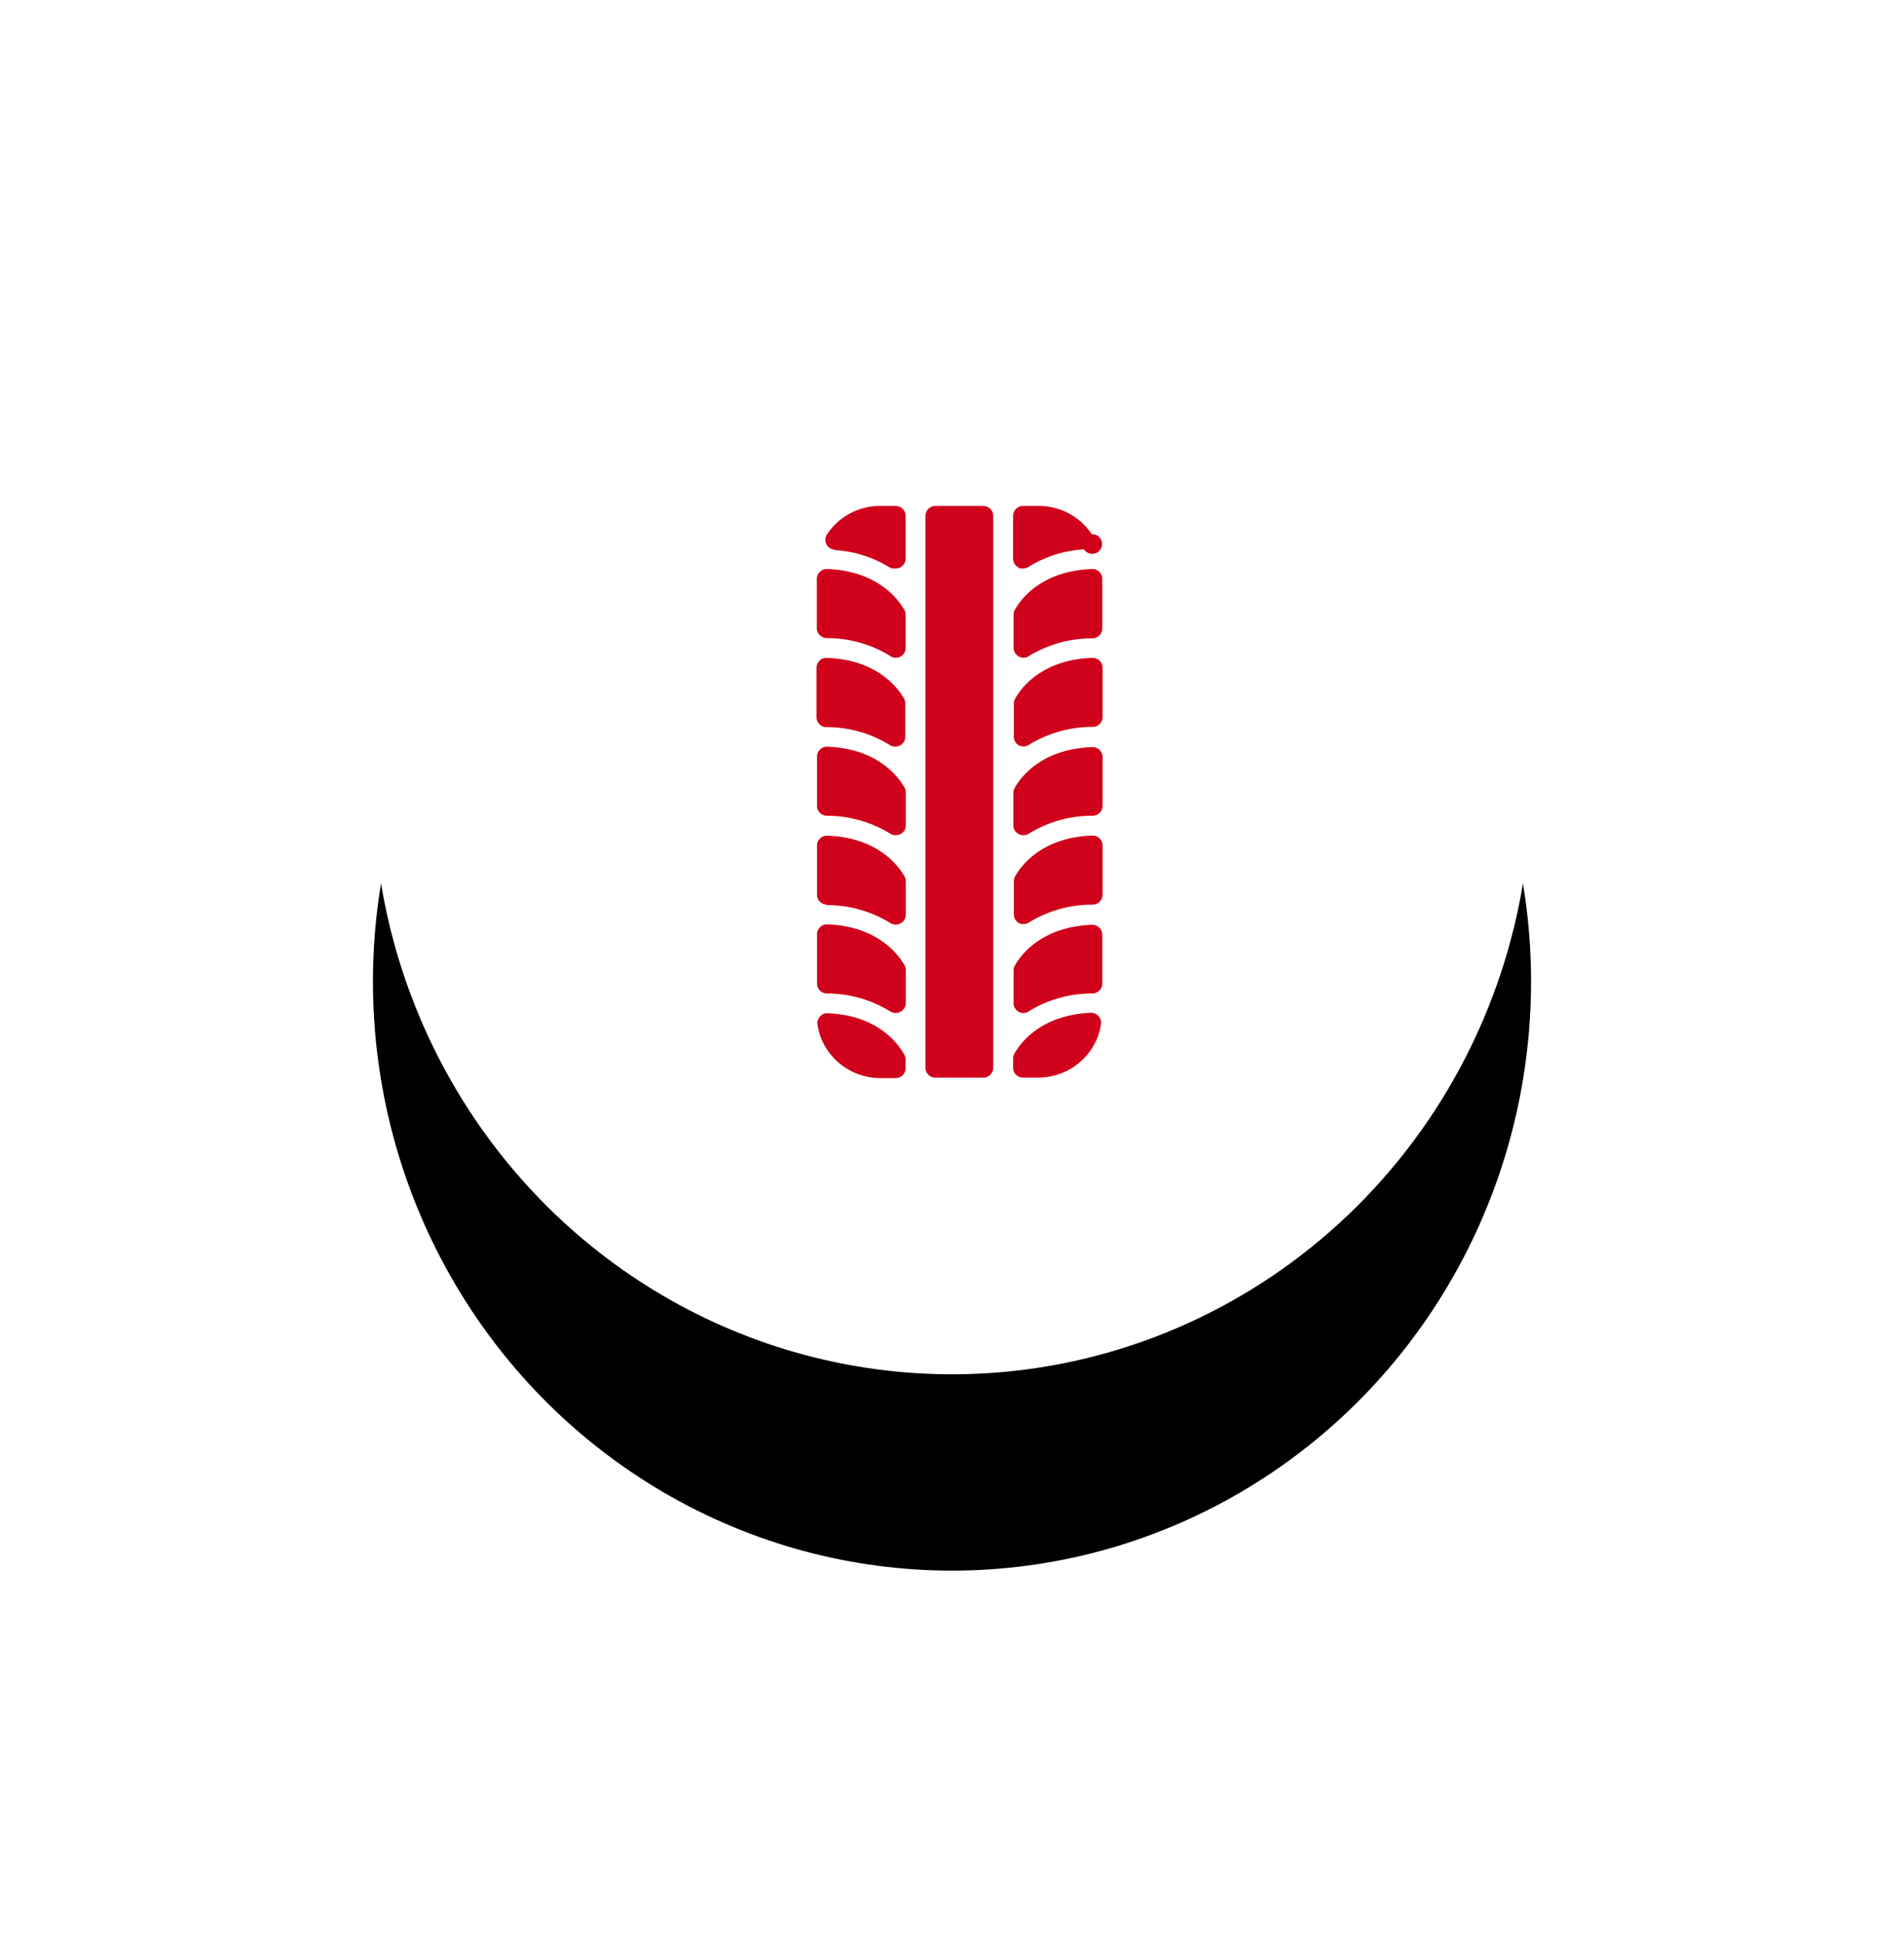
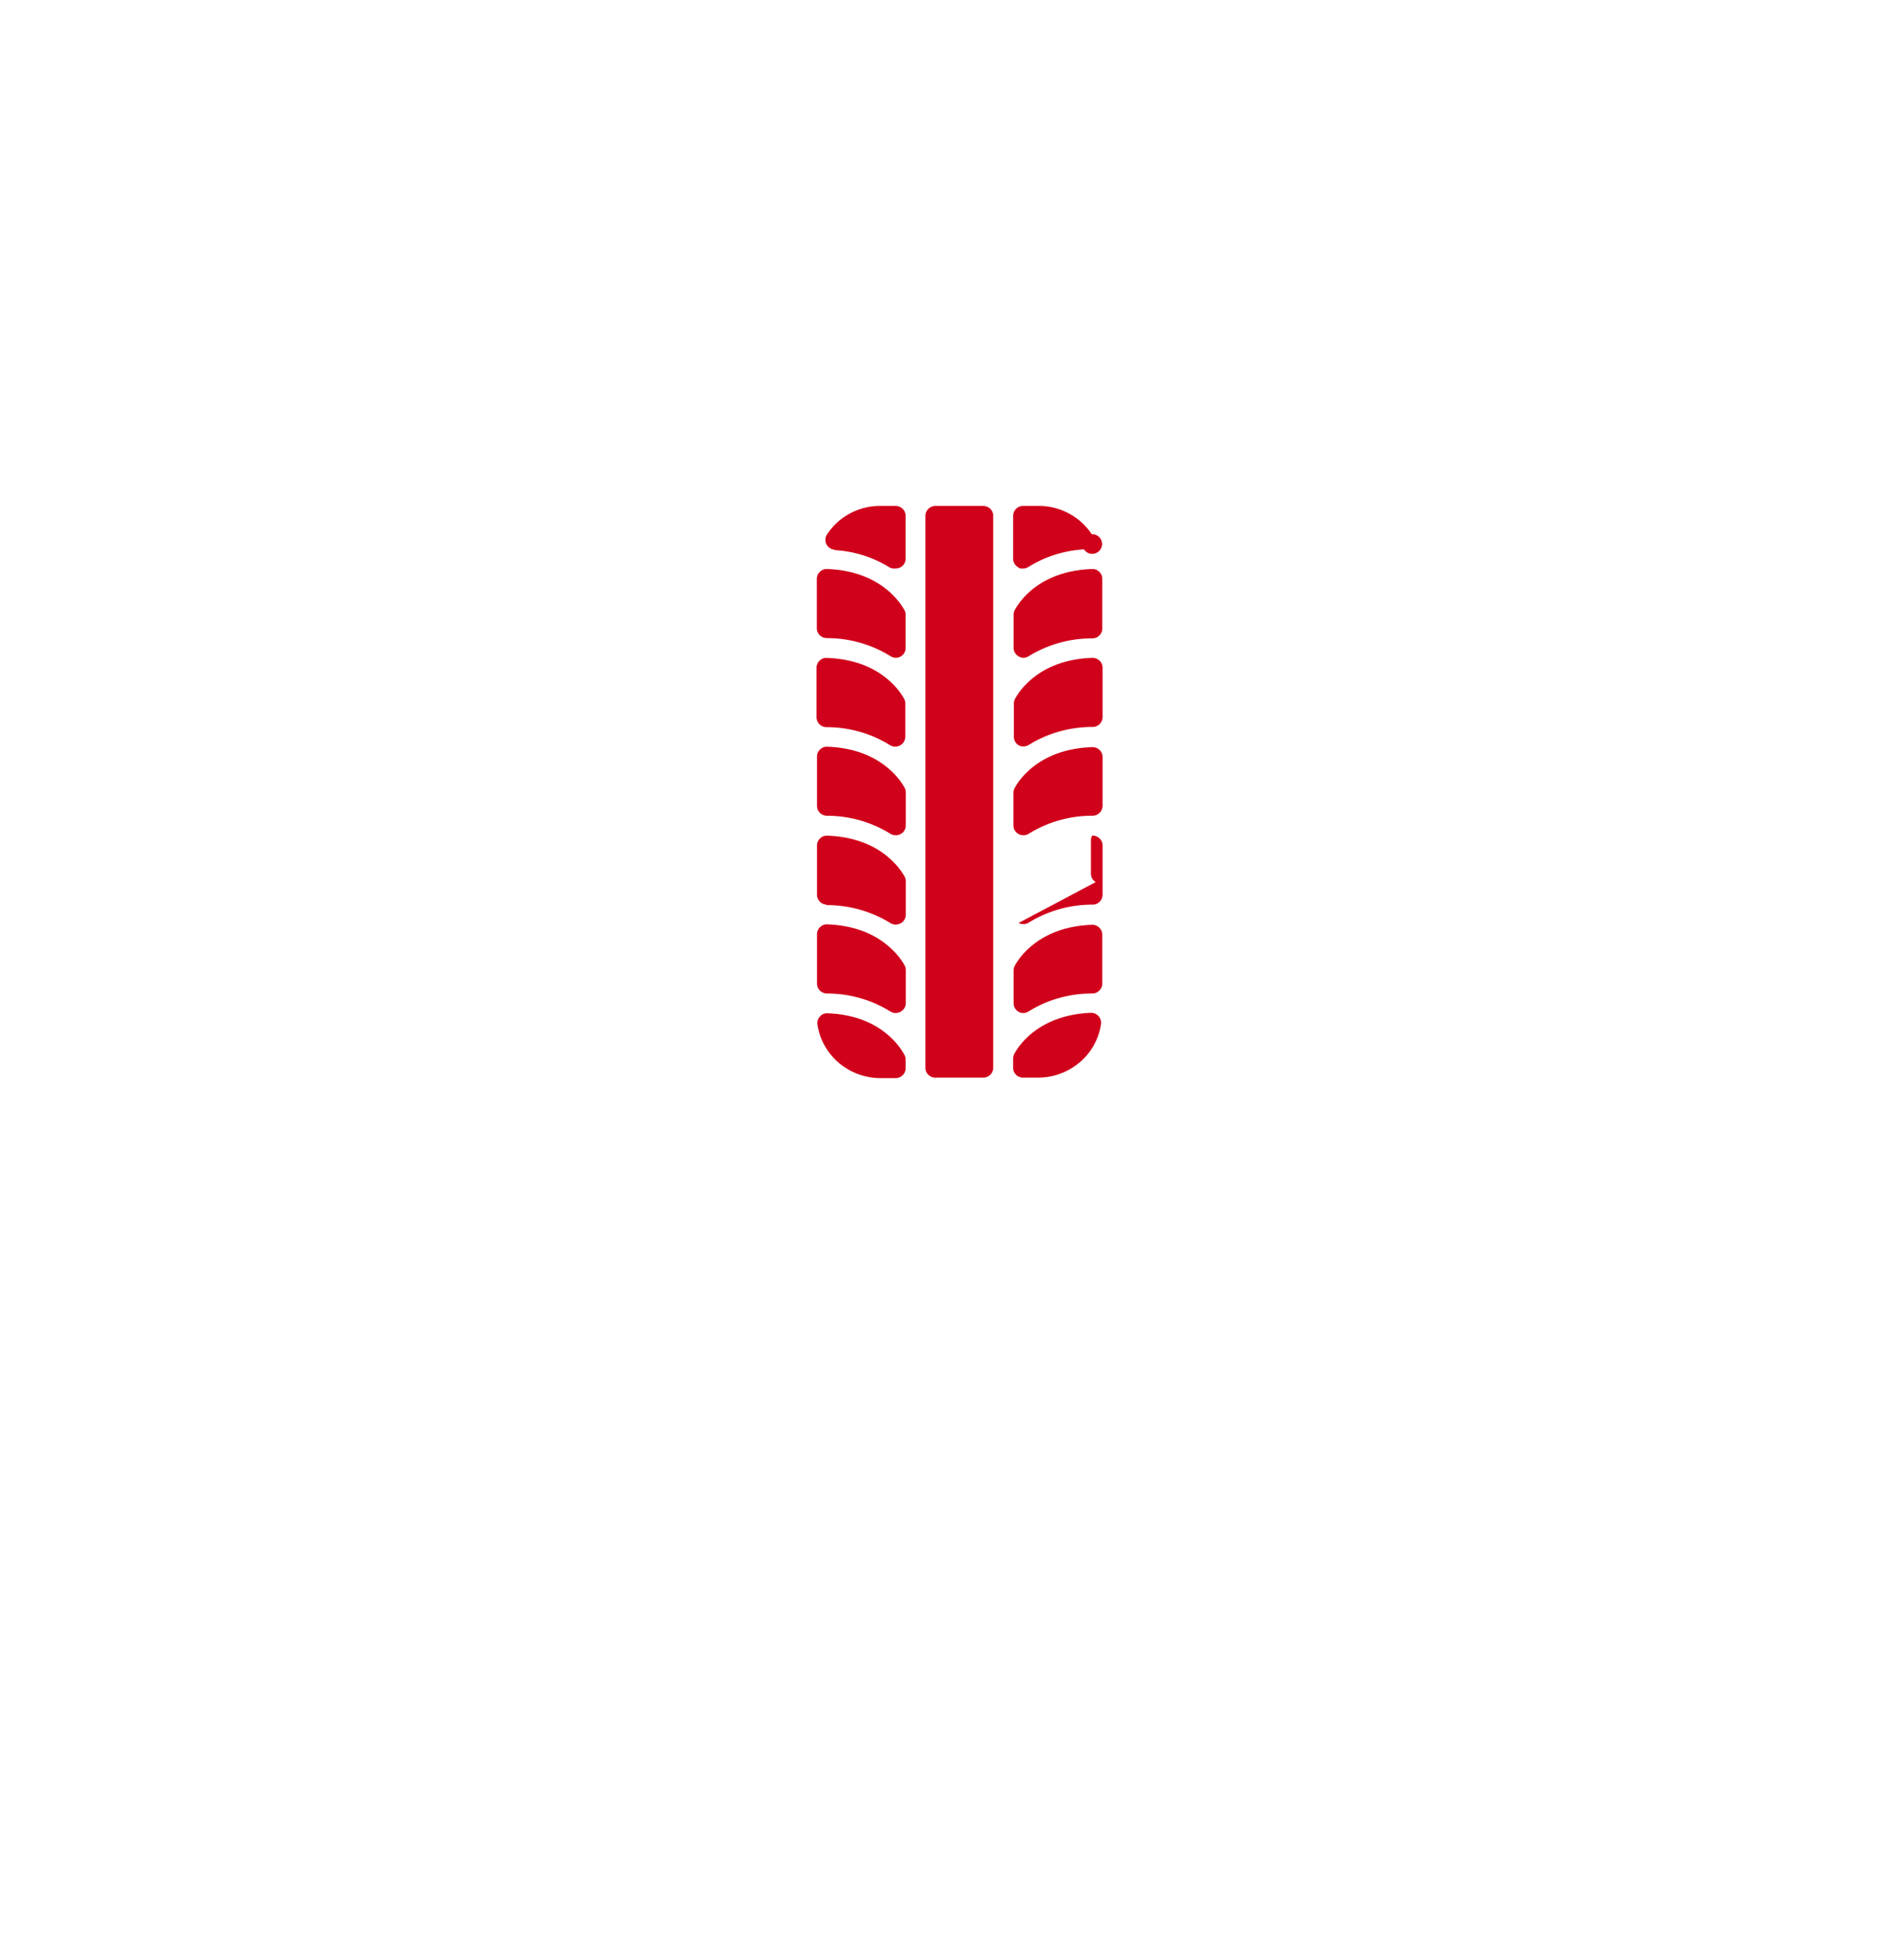
<svg xmlns="http://www.w3.org/2000/svg" xmlns:xlink="http://www.w3.org/1999/xlink" width="97" height="99" viewBox="0 0 97 99">
  <defs>
-     <ellipse id="b" cx="29.5" cy="30" rx="29.5" ry="30" />
    <filter id="a" width="218.6%" height="216.7%" x="-59.3%" y="-41.7%" filterUnits="objectBoundingBox">
      <feOffset dy="10" in="SourceAlpha" result="shadowOffsetOuter1" />
      <feGaussianBlur in="shadowOffsetOuter1" result="shadowBlurOuter1" stdDeviation="10" />
      <feColorMatrix in="shadowBlurOuter1" values="0 0 0 0 0 0 0 0 0 0 0 0 0 0 0 0 0 0 0.2 0" />
    </filter>
  </defs>
  <g fill="none" fill-rule="evenodd">
    <g transform="translate(19 10)">
      <use fill="#000" filter="url(#a)" xlink:href="#b" />
      <use fill="#FFF" xlink:href="#b" />
    </g>
-     <path fill="#D0021B" fill-rule="nonzero" d="M41.6 36.527v-2.515c0-.138.057-.27.158-.365a.47.47 0 0 1 .371-.136c2.623.091 3.672 1.61 3.927 2.075a.493.493 0 0 1 .065.24v1.69a.508.508 0 0 1-.51.513.513.513 0 0 1-.283-.082c-.973-.6-2.1-.916-3.25-.91a.505.505 0 0 1-.478-.51zm.502-4.026a6.163 6.163 0 0 1 3.249.91c.08.057.175.09.274.095a.51.51 0 0 0 .368-.15.49.49 0 0 0 .143-.364V31.3a.48.48 0 0 0-.066-.237c-.255-.455-1.304-1.985-3.927-2.08a.47.47 0 0 0-.371.142.487.487 0 0 0-.158.359v2.516c0 .267.214.488.488.5zm0 9.05a6.163 6.163 0 0 1 3.249.91.513.513 0 0 0 .283.082.51.51 0 0 0 .368-.15.49.49 0 0 0 .143-.364v-1.674a.483.483 0 0 0-.065-.242c-.256-.455-1.305-1.989-3.928-2.079a.47.47 0 0 0-.371.14.487.487 0 0 0-.158.36v2.516c0 .265.209.484.479.5zm0 4.55a6.163 6.163 0 0 1 3.249.91.513.513 0 0 0 .283.082c.138 0 .27-.055.366-.151a.495.495 0 0 0 .145-.363V44.88a.506.506 0 0 0-.065-.24c-.256-.456-1.305-1.984-3.928-2.075a.47.47 0 0 0-.371.14.482.482 0 0 0-.158.36v2.516c.002.262.211.48.479.496v.023zm.409-18.082c1 .056 1.97.361 2.817.887a.514.514 0 0 0 .297.05.51.51 0 0 0 .368-.15.49.49 0 0 0 .143-.364v-2.17a.496.496 0 0 0-.15-.354.516.516 0 0 0-.361-.147h-.79a3.226 3.226 0 0 0-2.705 1.452.501.501 0 0 0 .38.773v.023zm9.385.91c.073.027.15.036.228.028.1-.001.199-.032.282-.088a6.02 6.02 0 0 1 2.818-.886.501.501 0 1 0 .394-.774 3.229 3.229 0 0 0-2.692-1.438h-.802a.506.506 0 0 0-.511.501v2.193c.001.188.11.359.282.441v.023h.001zM42.171 51.61a.469.469 0 0 0-.4.169.485.485 0 0 0-.124.405c.228 1.552 1.575 2.71 3.174 2.73h.803a.516.516 0 0 0 .362-.146.496.496 0 0 0 .15-.354v-.455a.476.476 0 0 0-.066-.241c-.269-.487-1.304-2.01-3.9-2.107zm-.07-1.005a6.125 6.125 0 0 1 3.25.91c.157.101.36.108.524.018a.494.494 0 0 0 .27-.455v-1.675a.478.478 0 0 0-.065-.24c-.256-.455-1.3-1.985-3.928-2.08a.47.47 0 0 0-.371.141.496.496 0 0 0-.158.364v2.516a.51.51 0 0 0 .479.5zm9.795-3.595a.49.49 0 0 0 .242.059c.1 0 .198-.027.282-.082a6.163 6.163 0 0 1 3.25-.91.505.505 0 0 0 .501-.5V43.06a.482.482 0 0 0-.158-.359.507.507 0 0 0-.372-.141c-2.626.091-3.671 1.616-3.926 2.08a.48.48 0 0 0-.065.236v1.692c-.004.18.09.348.245.442h.001zm0-9.05c.074.04.157.06.242.059.1 0 .198-.028.282-.082a6.163 6.163 0 0 1 3.25-.91.505.505 0 0 0 .501-.5v-2.515a.496.496 0 0 0-.158-.365.526.526 0 0 0-.372-.14c-2.626.094-3.671 1.615-3.926 2.079a.506.506 0 0 0-.065.24v1.694c-.004.18.09.347.245.441h.001zm0-4.527a.5.5 0 0 0 .228.073c.1 0 .198-.028.282-.082a6.163 6.163 0 0 1 3.25-.91.505.505 0 0 0 .501-.5v-2.53a.482.482 0 0 0-.157-.359.47.47 0 0 0-.372-.141c-2.627.09-3.672 1.615-3.927 2.079a.484.484 0 0 0-.065.241v1.688a.499.499 0 0 0 .26.442zm0 9.05a.513.513 0 0 0 .524-.023c.973-.6 2.1-.916 3.25-.91a.51.51 0 0 0 .501-.505v-2.511a.501.501 0 0 0-.173-.353.522.522 0 0 0-.38-.125c-2.626.095-3.671 1.615-3.926 2.08a.484.484 0 0 0-.065.24v1.688c.007.177.11.336.27.419zM47.658 54.89h2.432c.282 0 .51-.224.51-.5V26.272c0-.276-.228-.5-.51-.5h-2.432a.506.506 0 0 0-.51.5v28.12c0 .276.228.5.51.5v-.001zm4.466 0h.789c1.6-.018 2.95-1.176 3.179-2.73a.51.51 0 0 0-.53-.573c-2.593.11-3.629 1.62-3.884 2.08a.484.484 0 0 0-.065.24v.455a.495.495 0 0 0 .14.372c.096.1.23.157.37.157v-.001zm-.242-3.357a.505.505 0 0 0 .525-.019c.972-.6 2.1-.916 3.249-.91a.51.51 0 0 0 .501-.5v-2.493a.496.496 0 0 0-.157-.364.507.507 0 0 0-.372-.142c-2.627.096-3.672 1.615-3.927 2.08a.493.493 0 0 0-.065.24v1.689a.494.494 0 0 0 .26.419h-.014z" />
+     <path fill="#D0021B" fill-rule="nonzero" d="M41.6 36.527v-2.515c0-.138.057-.27.158-.365a.47.47 0 0 1 .371-.136c2.623.091 3.672 1.61 3.927 2.075a.493.493 0 0 1 .065.24v1.69a.508.508 0 0 1-.51.513.513.513 0 0 1-.283-.082c-.973-.6-2.1-.916-3.25-.91a.505.505 0 0 1-.478-.51zm.502-4.026a6.163 6.163 0 0 1 3.249.91c.08.057.175.09.274.095a.51.51 0 0 0 .368-.15.49.49 0 0 0 .143-.364V31.3a.48.48 0 0 0-.066-.237c-.255-.455-1.304-1.985-3.927-2.08a.47.47 0 0 0-.371.142.487.487 0 0 0-.158.359v2.516c0 .267.214.488.488.5zm0 9.05a6.163 6.163 0 0 1 3.249.91.513.513 0 0 0 .283.082.51.51 0 0 0 .368-.15.49.49 0 0 0 .143-.364v-1.674a.483.483 0 0 0-.065-.242c-.256-.455-1.305-1.989-3.928-2.079a.47.47 0 0 0-.371.14.487.487 0 0 0-.158.36v2.516c0 .265.209.484.479.5zm0 4.55a6.163 6.163 0 0 1 3.249.91.513.513 0 0 0 .283.082c.138 0 .27-.055.366-.151a.495.495 0 0 0 .145-.363V44.88a.506.506 0 0 0-.065-.24c-.256-.456-1.305-1.984-3.928-2.075a.47.47 0 0 0-.371.14.482.482 0 0 0-.158.36v2.516c.002.262.211.48.479.496v.023zm.409-18.082c1 .056 1.97.361 2.817.887a.514.514 0 0 0 .297.05.51.51 0 0 0 .368-.15.49.49 0 0 0 .143-.364v-2.17a.496.496 0 0 0-.15-.354.516.516 0 0 0-.361-.147h-.79a3.226 3.226 0 0 0-2.705 1.452.501.501 0 0 0 .38.773v.023zm9.385.91c.073.027.15.036.228.028.1-.001.199-.032.282-.088a6.02 6.02 0 0 1 2.818-.886.501.501 0 1 0 .394-.774 3.229 3.229 0 0 0-2.692-1.438h-.802a.506.506 0 0 0-.511.501v2.193c.001.188.11.359.282.441v.023h.001zM42.171 51.61a.469.469 0 0 0-.4.169.485.485 0 0 0-.124.405c.228 1.552 1.575 2.71 3.174 2.73h.803a.516.516 0 0 0 .362-.146.496.496 0 0 0 .15-.354v-.455a.476.476 0 0 0-.066-.241c-.269-.487-1.304-2.01-3.9-2.107zm-.07-1.005a6.125 6.125 0 0 1 3.25.91c.157.101.36.108.524.018a.494.494 0 0 0 .27-.455v-1.675a.478.478 0 0 0-.065-.24c-.256-.455-1.3-1.985-3.928-2.08a.47.47 0 0 0-.371.141.496.496 0 0 0-.158.364v2.516a.51.51 0 0 0 .479.5zm9.795-3.595a.49.49 0 0 0 .242.059c.1 0 .198-.027.282-.082a6.163 6.163 0 0 1 3.25-.91.505.505 0 0 0 .501-.5V43.06a.482.482 0 0 0-.158-.359.507.507 0 0 0-.372-.141a.48.48 0 0 0-.065.236v1.692c-.004.18.09.348.245.442h.001zm0-9.05c.074.04.157.06.242.059.1 0 .198-.028.282-.082a6.163 6.163 0 0 1 3.25-.91.505.505 0 0 0 .501-.5v-2.515a.496.496 0 0 0-.158-.365.526.526 0 0 0-.372-.14c-2.626.094-3.671 1.615-3.926 2.079a.506.506 0 0 0-.065.24v1.694c-.004.18.09.347.245.441h.001zm0-4.527a.5.5 0 0 0 .228.073c.1 0 .198-.028.282-.082a6.163 6.163 0 0 1 3.25-.91.505.505 0 0 0 .501-.5v-2.53a.482.482 0 0 0-.157-.359.47.47 0 0 0-.372-.141c-2.627.09-3.672 1.615-3.927 2.079a.484.484 0 0 0-.065.241v1.688a.499.499 0 0 0 .26.442zm0 9.05a.513.513 0 0 0 .524-.023c.973-.6 2.1-.916 3.25-.91a.51.51 0 0 0 .501-.505v-2.511a.501.501 0 0 0-.173-.353.522.522 0 0 0-.38-.125c-2.626.095-3.671 1.615-3.926 2.08a.484.484 0 0 0-.065.24v1.688c.007.177.11.336.27.419zM47.658 54.89h2.432c.282 0 .51-.224.51-.5V26.272c0-.276-.228-.5-.51-.5h-2.432a.506.506 0 0 0-.51.5v28.12c0 .276.228.5.51.5v-.001zm4.466 0h.789c1.6-.018 2.95-1.176 3.179-2.73a.51.51 0 0 0-.53-.573c-2.593.11-3.629 1.62-3.884 2.08a.484.484 0 0 0-.065.24v.455a.495.495 0 0 0 .14.372c.096.1.23.157.37.157v-.001zm-.242-3.357a.505.505 0 0 0 .525-.019c.972-.6 2.1-.916 3.249-.91a.51.51 0 0 0 .501-.5v-2.493a.496.496 0 0 0-.157-.364.507.507 0 0 0-.372-.142c-2.627.096-3.672 1.615-3.927 2.08a.493.493 0 0 0-.065.24v1.689a.494.494 0 0 0 .26.419h-.014z" />
  </g>
</svg>